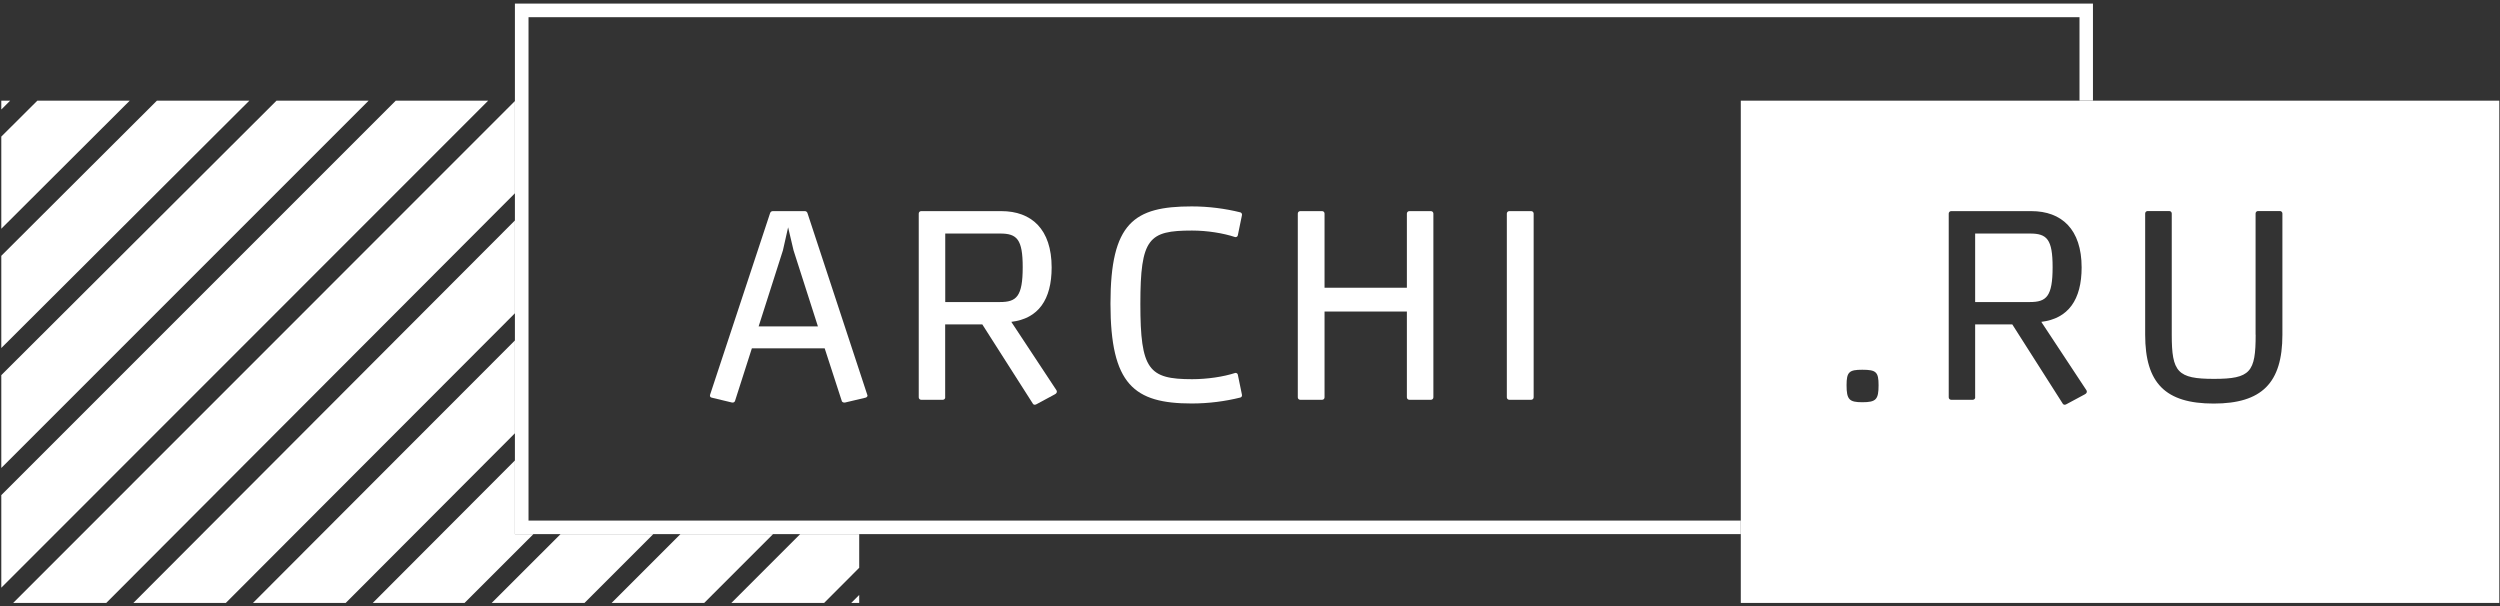
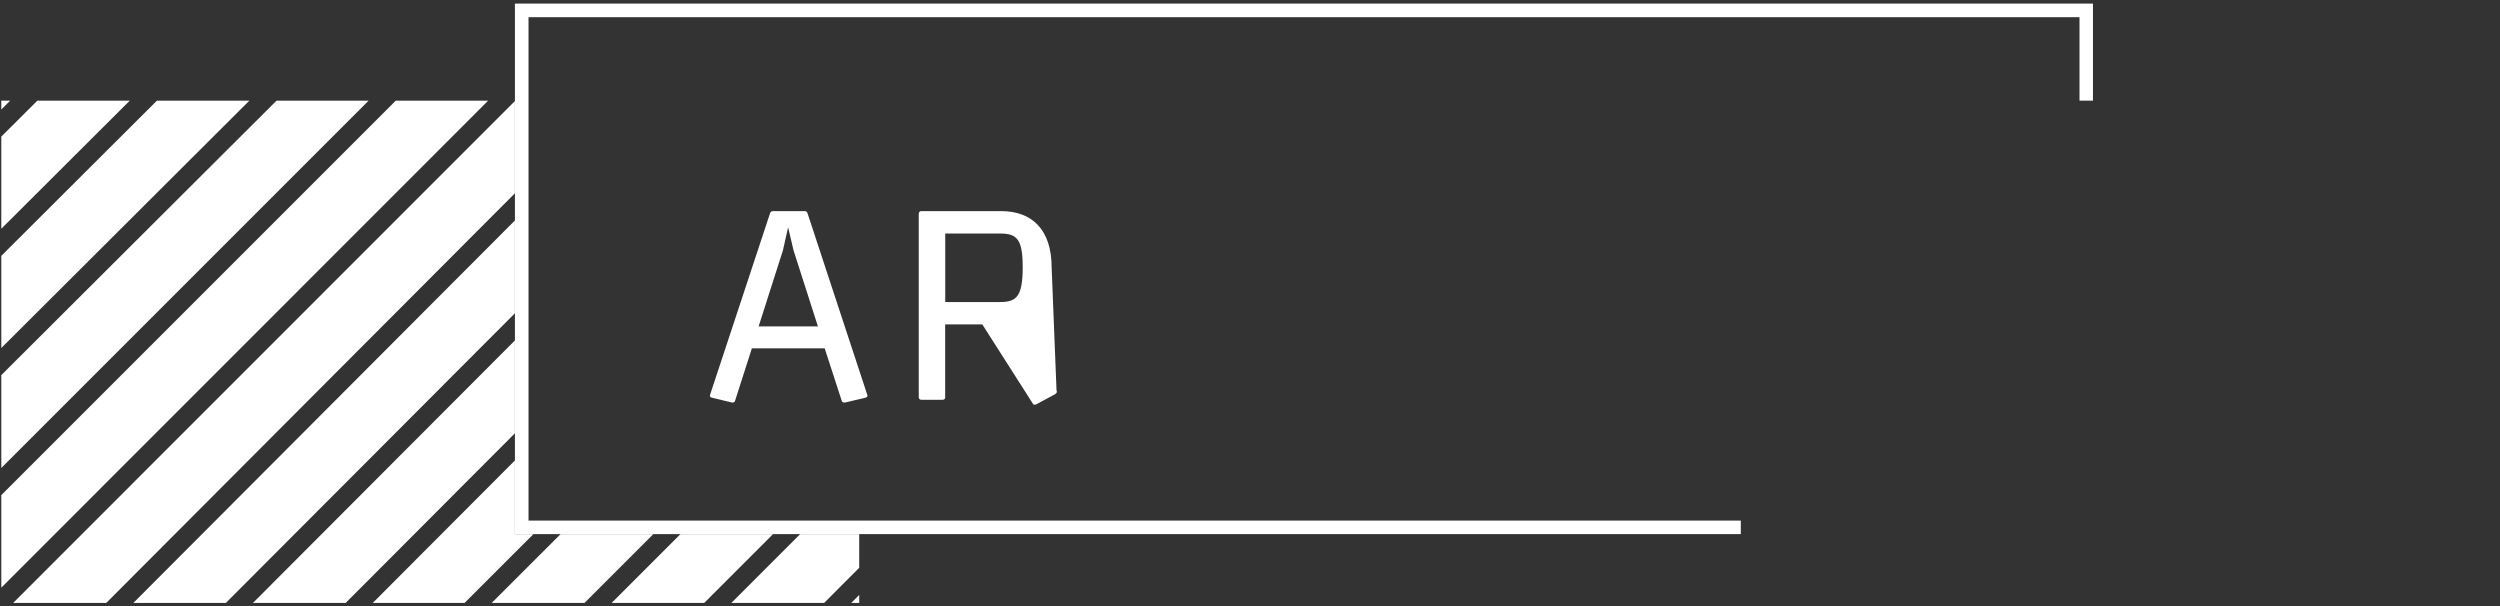
<svg xmlns="http://www.w3.org/2000/svg" width="606" height="147" viewBox="0 0 606 147" fill="none">
  <rect x="0" y="0" width="606" height="147" fill="#333333" stroke="none" />
  <path fill-rule="evenodd" clip-rule="evenodd" d="M124.815 24.488L3.196 146.149H25.762L124.815 46.853V24.488ZM124.815 53.439L32.332 146.149H54.75L124.815 75.937V53.439ZM124.815 82.522L61.322 146.149H83.792L124.815 105.026V82.522ZM124.815 111.612L90.362 146.149H112.61L129.302 129.469H124.815V111.612ZM135.882 129.469L119.19 146.149H141.685L158.365 129.469H135.882ZM164.943 129.469L148.263 146.149H170.702L187.382 129.469H164.943ZM193.96 129.469L177.28 146.149H199.771L208.273 137.629V129.469H193.96ZM208.273 144.214L206.342 146.149H208.273V144.214ZM0.315 142.451V120.013L95.935 24.394H118.332L0.315 142.451ZM67.037 24.394H89.358L0.315 113.436V90.929L67.037 24.394ZM60.45 24.394H38.044L0.315 62.017V84.36L60.45 24.394ZM9.061 24.394H31.457L0.315 55.448V33.112L9.061 24.394ZM2.473 24.394H0.315V26.544L2.473 24.394Z" fill="white" />
  <path d="M182.252 84.442L178.172 97.176C178.096 97.5 177.715 97.634 177.448 97.576L172.53 96.394C172.205 96.337 171.996 96.07 172.129 95.67L186.636 51.768C186.712 51.444 186.96 51.177 187.303 51.177H195.119C195.443 51.177 195.71 51.444 195.767 51.768L210.217 95.67C210.408 95.994 210.141 96.318 209.817 96.394L204.822 97.576C204.555 97.634 204.098 97.5 204.041 97.176L199.904 84.442H182.252ZM192.355 60.69L191.04 55.104L189.781 60.69L183.891 79.124H198.264L192.355 60.69Z" fill="white" />
-   <path d="M229.127 96.318C229.127 96.642 228.88 96.909 228.536 96.909H223.294C222.97 96.909 222.703 96.642 222.703 96.318V51.768C222.703 51.444 222.951 51.177 223.294 51.177H242.719C250.058 51.177 254.919 55.581 254.919 64.826C254.919 72.642 251.698 77.236 245.14 78.018L256.101 94.622C256.178 94.755 256.178 94.888 256.178 94.965C256.178 95.155 256.044 95.422 255.644 95.613L251.259 97.977C251.126 98.034 250.993 98.11 250.859 98.11C250.592 98.11 250.402 97.977 250.325 97.786L238.106 78.628H229.108V96.337L229.127 96.318ZM229.127 73.214H242.395C246.398 73.214 247.904 71.899 247.904 64.75C247.904 58.002 246.513 56.61 242.452 56.61H229.127V73.214Z" fill="white" />
-   <path d="M299.394 90.409C299.585 90.332 299.985 90.485 300.042 90.79L301.014 95.518C301.148 95.918 301.014 96.242 300.69 96.356C297.011 97.271 293.008 97.805 288.871 97.805C274.898 97.805 269.179 93.211 269.179 73.595C269.179 53.98 274.879 50.033 288.871 50.033C293.008 50.033 297.011 50.567 300.69 51.482C301.014 51.616 301.148 51.94 301.014 52.34L300.042 57.068C299.985 57.392 299.585 57.525 299.394 57.468C296.573 56.534 292.703 55.886 288.947 55.886C278.444 55.886 276.423 57.716 276.423 73.671C276.423 89.627 278.444 91.915 288.947 91.915C292.684 91.915 296.573 91.324 299.394 90.409Z" fill="white" />
-   <path d="M347.451 96.318C347.451 96.642 347.185 96.909 346.86 96.909H341.618C341.294 96.909 341.027 96.642 341.027 96.318V75.521H321.068V96.318C321.068 96.642 320.82 96.909 320.477 96.909H315.178C314.835 96.909 314.587 96.642 314.587 96.318V51.768C314.587 51.444 314.835 51.177 315.178 51.177H320.477C320.82 51.177 321.068 51.444 321.068 51.768V69.745H341.027V51.768C341.027 51.444 341.294 51.177 341.618 51.177H346.86C347.185 51.177 347.451 51.444 347.451 51.768V96.318Z" fill="white" />
-   <path d="M371.756 96.318C371.756 96.642 371.489 96.909 371.165 96.909H365.847C365.523 96.909 365.256 96.642 365.256 96.318V51.768C365.256 51.444 365.523 51.177 365.847 51.177H371.165C371.489 51.177 371.756 51.444 371.756 51.768V96.318Z" fill="white" />
-   <path fill-rule="evenodd" clip-rule="evenodd" d="M421.969 24.394H605.831V146.149H421.969V24.394ZM451.42 97.5C454.775 97.5 455.366 96.833 455.366 93.364C455.366 90.161 454.775 89.627 451.42 89.627C448.256 89.627 447.607 90.142 447.607 93.364C447.607 96.852 448.256 97.5 451.42 97.5ZM478.795 96.318C478.795 96.642 478.528 96.909 478.204 96.909H472.962C472.638 96.909 472.371 96.642 472.371 96.318V51.768C472.371 51.444 472.638 51.177 472.962 51.177H492.387C499.745 51.177 504.587 55.581 504.587 64.826C504.587 72.642 501.365 77.236 494.808 78.018L505.769 94.622C505.845 94.755 505.845 94.888 505.845 94.965V94.965C505.845 95.155 505.712 95.422 505.311 95.613L500.908 97.977C500.881 97.988 500.855 98 500.828 98.013C500.721 98.061 500.614 98.11 500.508 98.11C500.26 98.11 500.05 97.977 499.974 97.786L487.774 78.628H478.776V96.337L478.795 96.318ZM478.795 73.214H492.044C496.047 73.214 497.553 71.899 497.553 64.75C497.553 58.002 496.18 56.61 492.101 56.61H478.776V73.214H478.795ZM546.753 51.749V81.144H546.772C546.772 90.199 545.533 91.838 536.669 91.838C527.805 91.838 526.432 90.199 526.432 81.144V51.749C526.432 51.425 526.165 51.158 525.841 51.158H520.58C520.256 51.158 519.989 51.425 519.989 51.749V81.144C519.989 92.906 524.926 97.824 536.593 97.824C548.259 97.824 553.254 92.83 553.254 81.144V51.749C553.254 51.425 552.987 51.158 552.663 51.158H547.344C547.02 51.158 546.753 51.425 546.753 51.749Z" fill="white" />
+   <path d="M229.127 96.318C229.127 96.642 228.88 96.909 228.536 96.909H223.294C222.97 96.909 222.703 96.642 222.703 96.318V51.768C222.703 51.444 222.951 51.177 223.294 51.177H242.719C250.058 51.177 254.919 55.581 254.919 64.826L256.101 94.622C256.178 94.755 256.178 94.888 256.178 94.965C256.178 95.155 256.044 95.422 255.644 95.613L251.259 97.977C251.126 98.034 250.993 98.11 250.859 98.11C250.592 98.11 250.402 97.977 250.325 97.786L238.106 78.628H229.108V96.337L229.127 96.318ZM229.127 73.214H242.395C246.398 73.214 247.904 71.899 247.904 64.75C247.904 58.002 246.513 56.61 242.452 56.61H229.127V73.214Z" fill="white" />
  <path fill-rule="evenodd" clip-rule="evenodd" d="M421.969 129.469H124.815V0.87H507.332V24.394H504.072V4.168H128.113V126.19H421.969V129.469Z" fill="white" />
</svg>